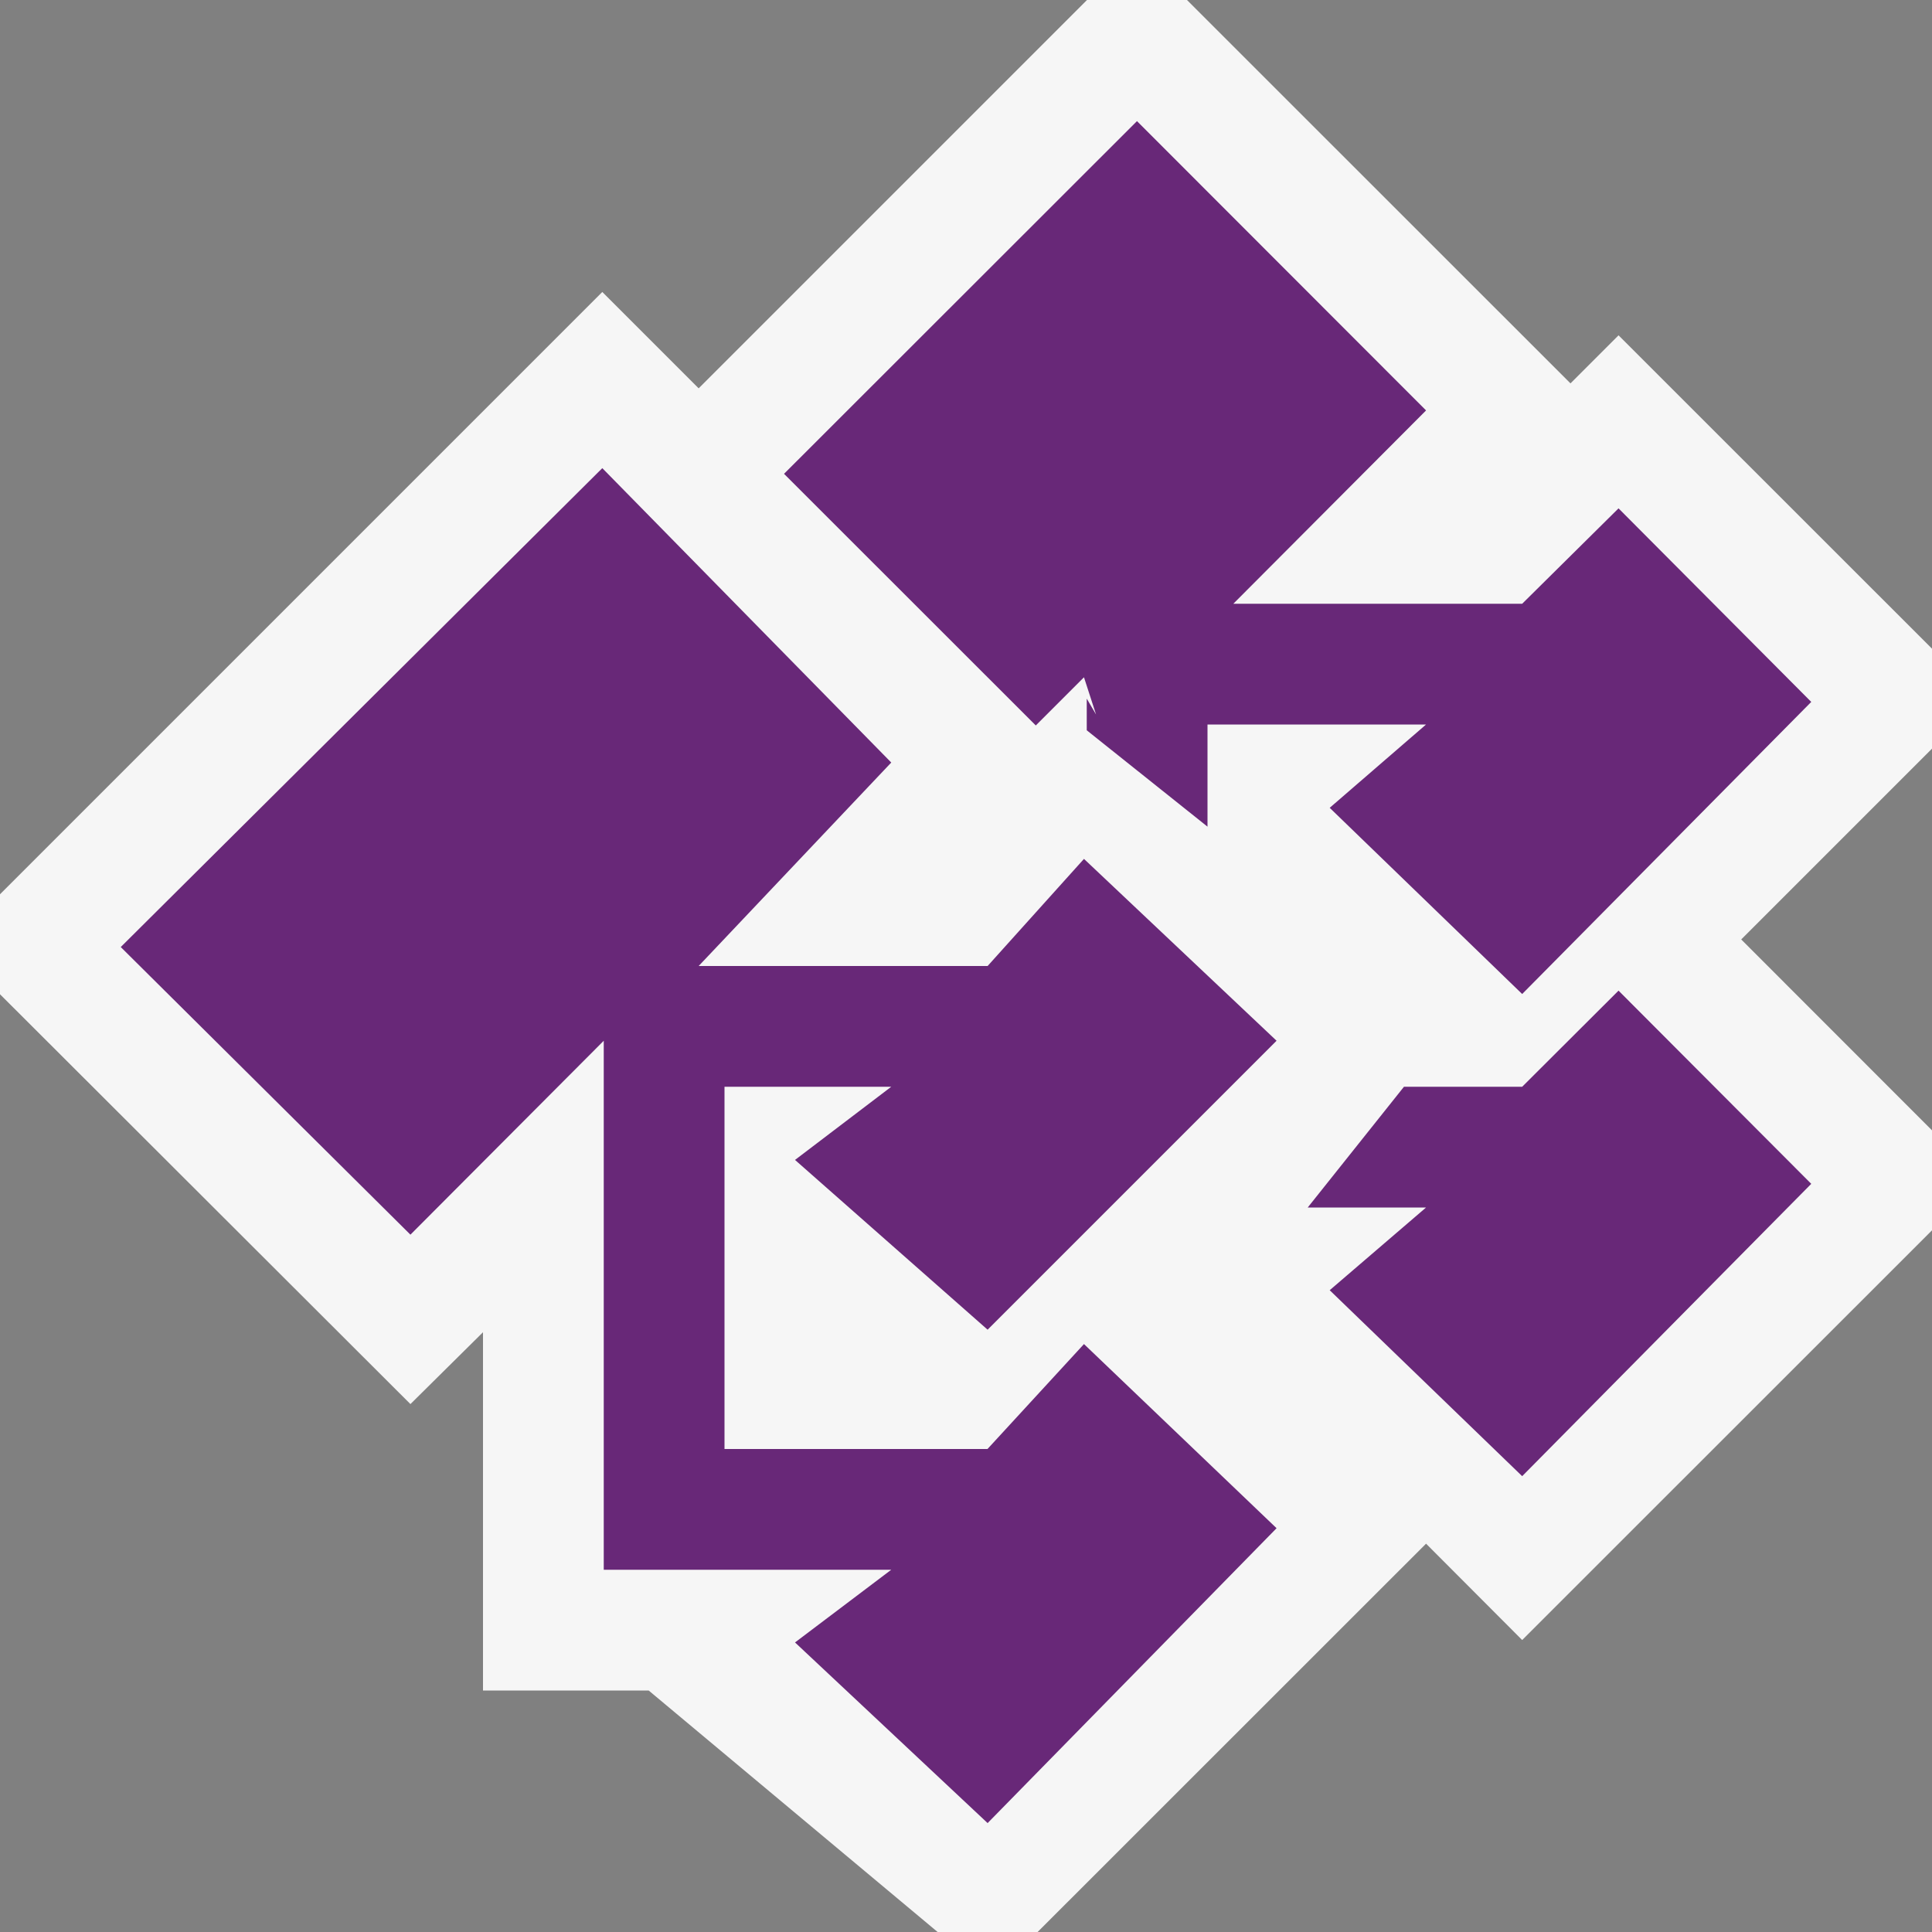
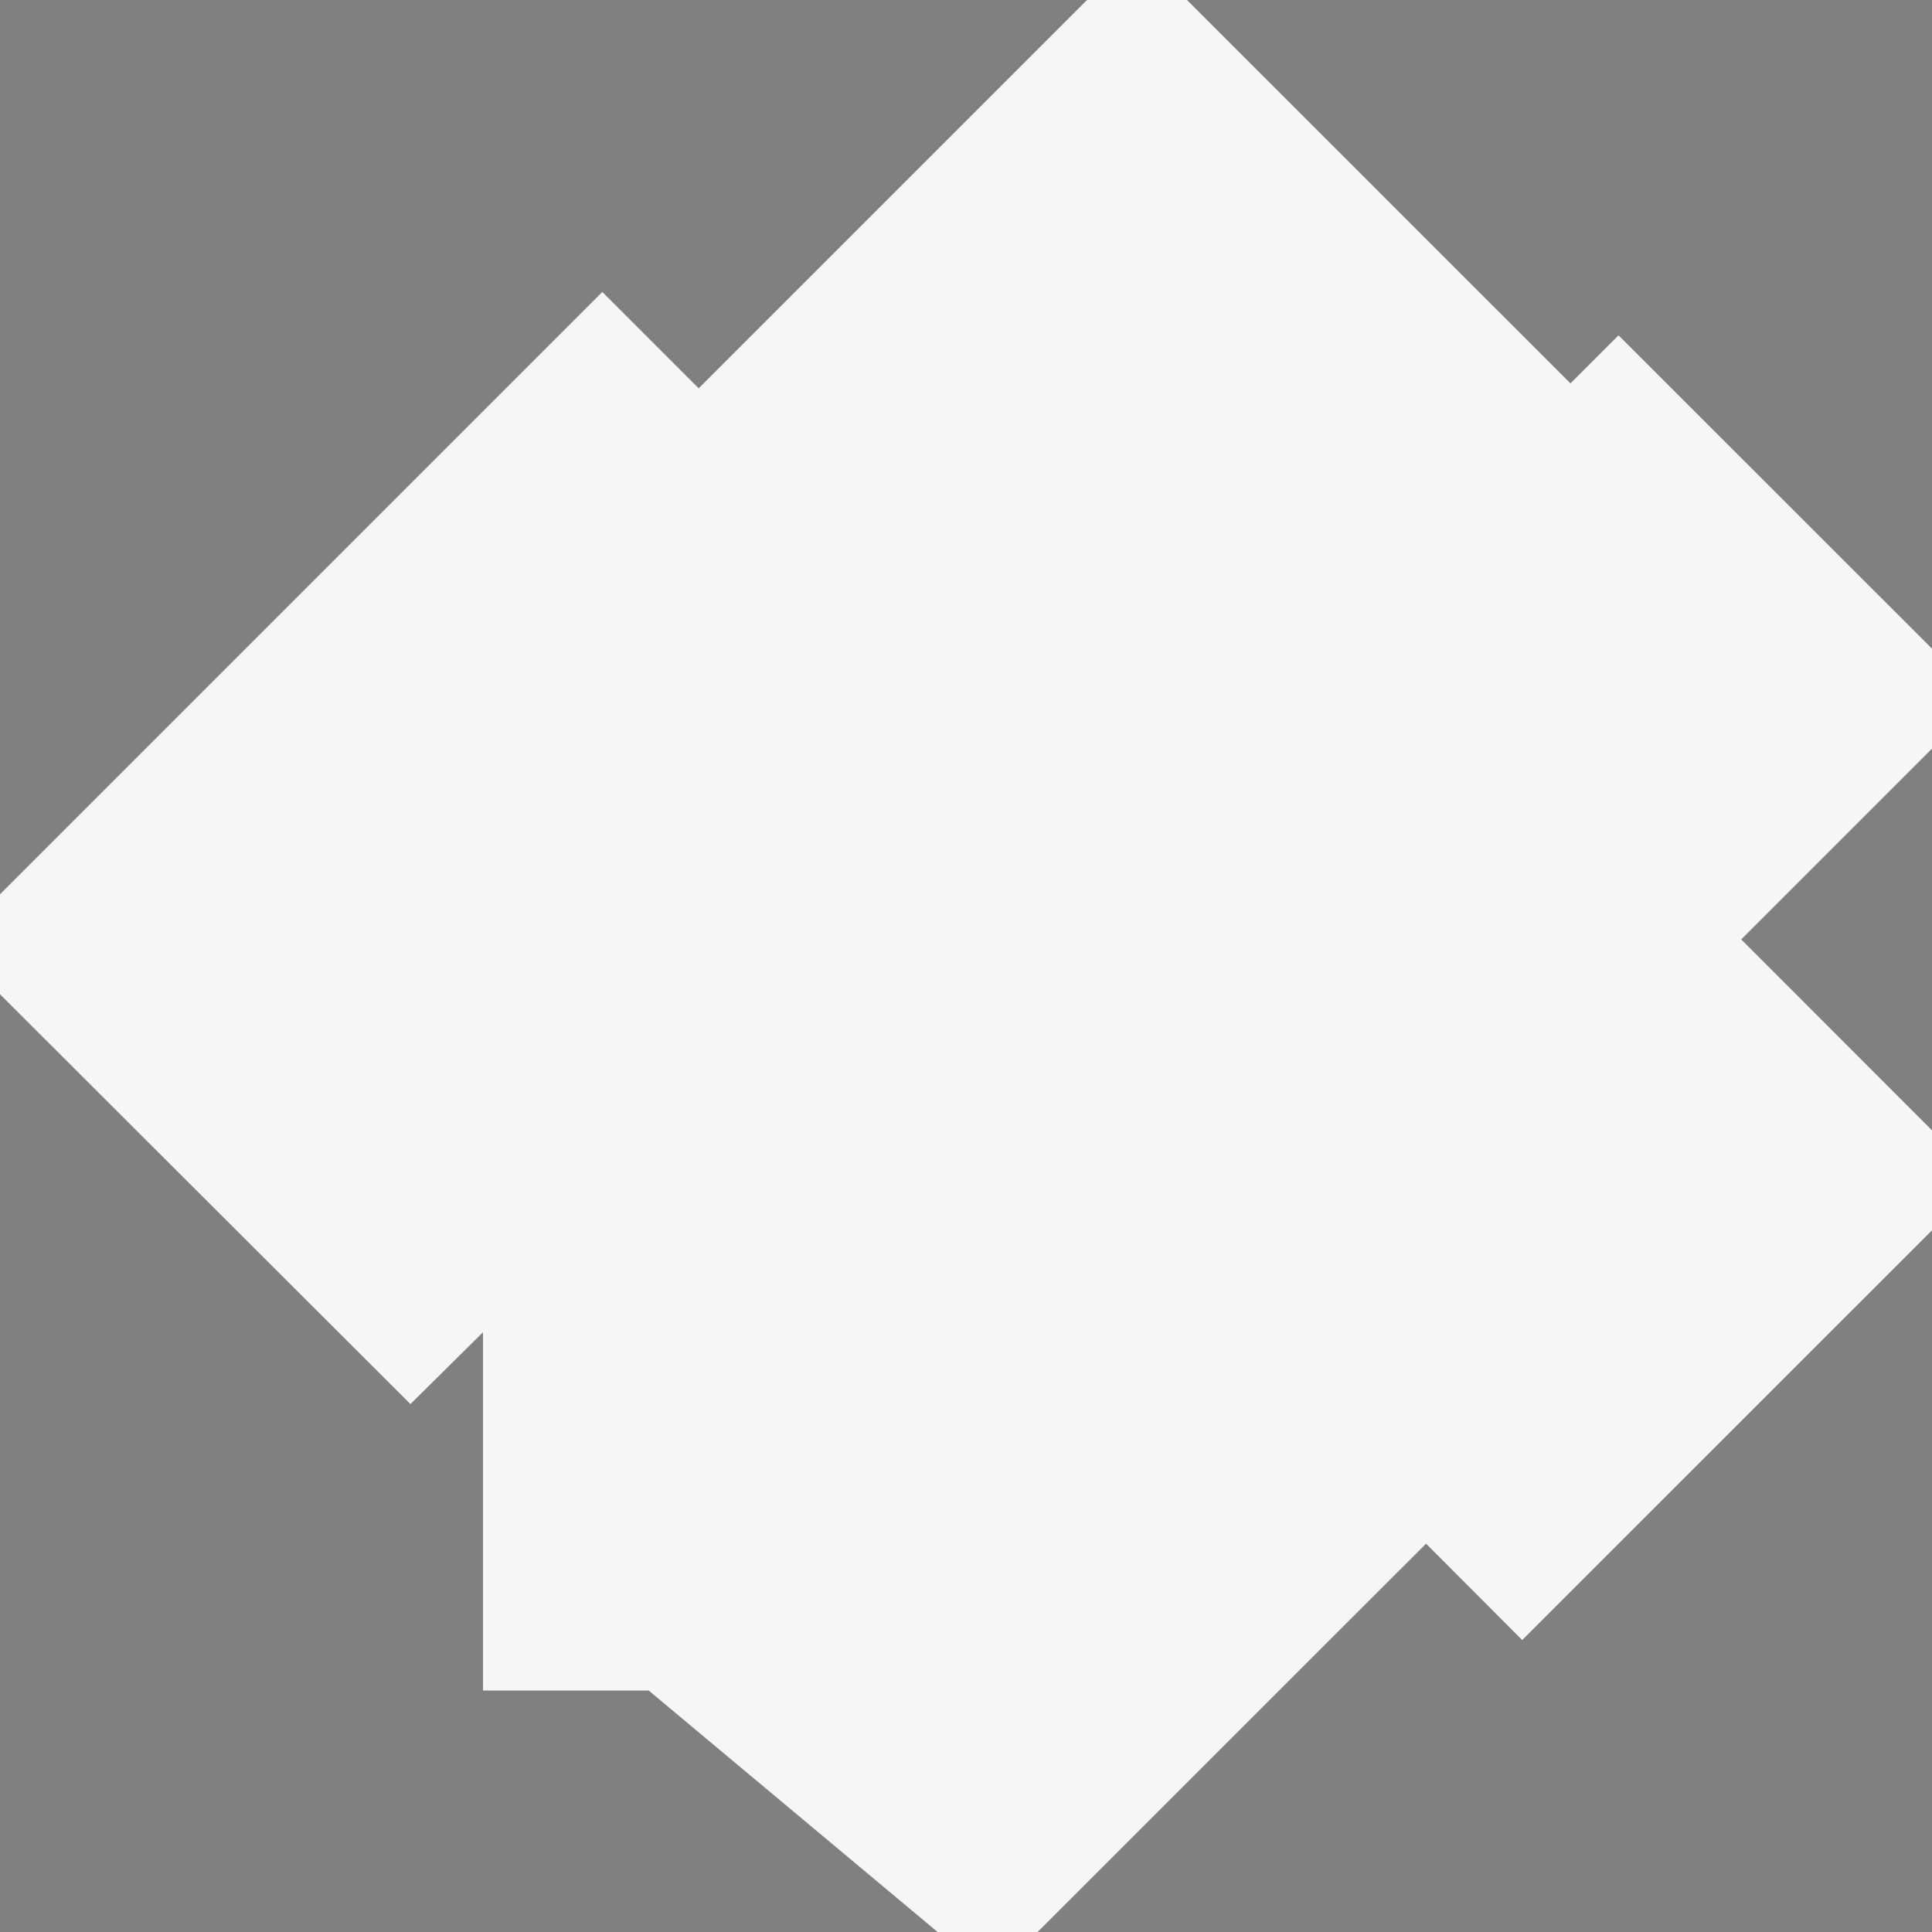
<svg xmlns="http://www.w3.org/2000/svg" viewBox="0 0 16 16">
  <rect x="0" y="0" width="16" height="16" fill="#808080" stroke="none" />
  <style>.st0{opacity:0}.st0,.st1{fill:#f6f6f6}.st2{fill:#682878}</style>
  <g id="outline">
-     <path class="st0" d="M0 0h16v16H0z" />
    <path class="st1" d="M4 11.033V14h1.372l2.393 2h.828l3.217-3.216.796.798L16 10.189v-.828L14.42 7.78 16 6.2v-.828l-2.596-2.595-.398.398L9.83 0h-.828L5.786 3.216l-.798-.798L0 7.406v.828l3.399 3.394z" />
  </g>
  <g id="icon_x5F_bg">
-     <path class="st2" d="M8.179 11.012l2.393-2.393-1.595-1.506L8.179 8H5.786l1.595-1.685-2.393-2.438L1 7.843l2.399 2.382L5 8.619V13h2.381l-.797.602 1.595 1.496 2.393-2.442-1.595-1.525-.799.869H6V9h1.381l-.797.606zM8.977 5.609l.1.308L9 5.786v.262l1 .798V6h1.81l-.798.69 1.594 1.542L15 5.813 13.404 4.21l-.798.79h-2.392l1.596-1.601-2.394-2.396-2.923 2.921 2.085 2.084zM12.606 9h-.979l-.797 1h.98l-.798.685 1.594 1.54L15 9.804l-1.596-1.6z" />
-   </g>
+     </g>
</svg>